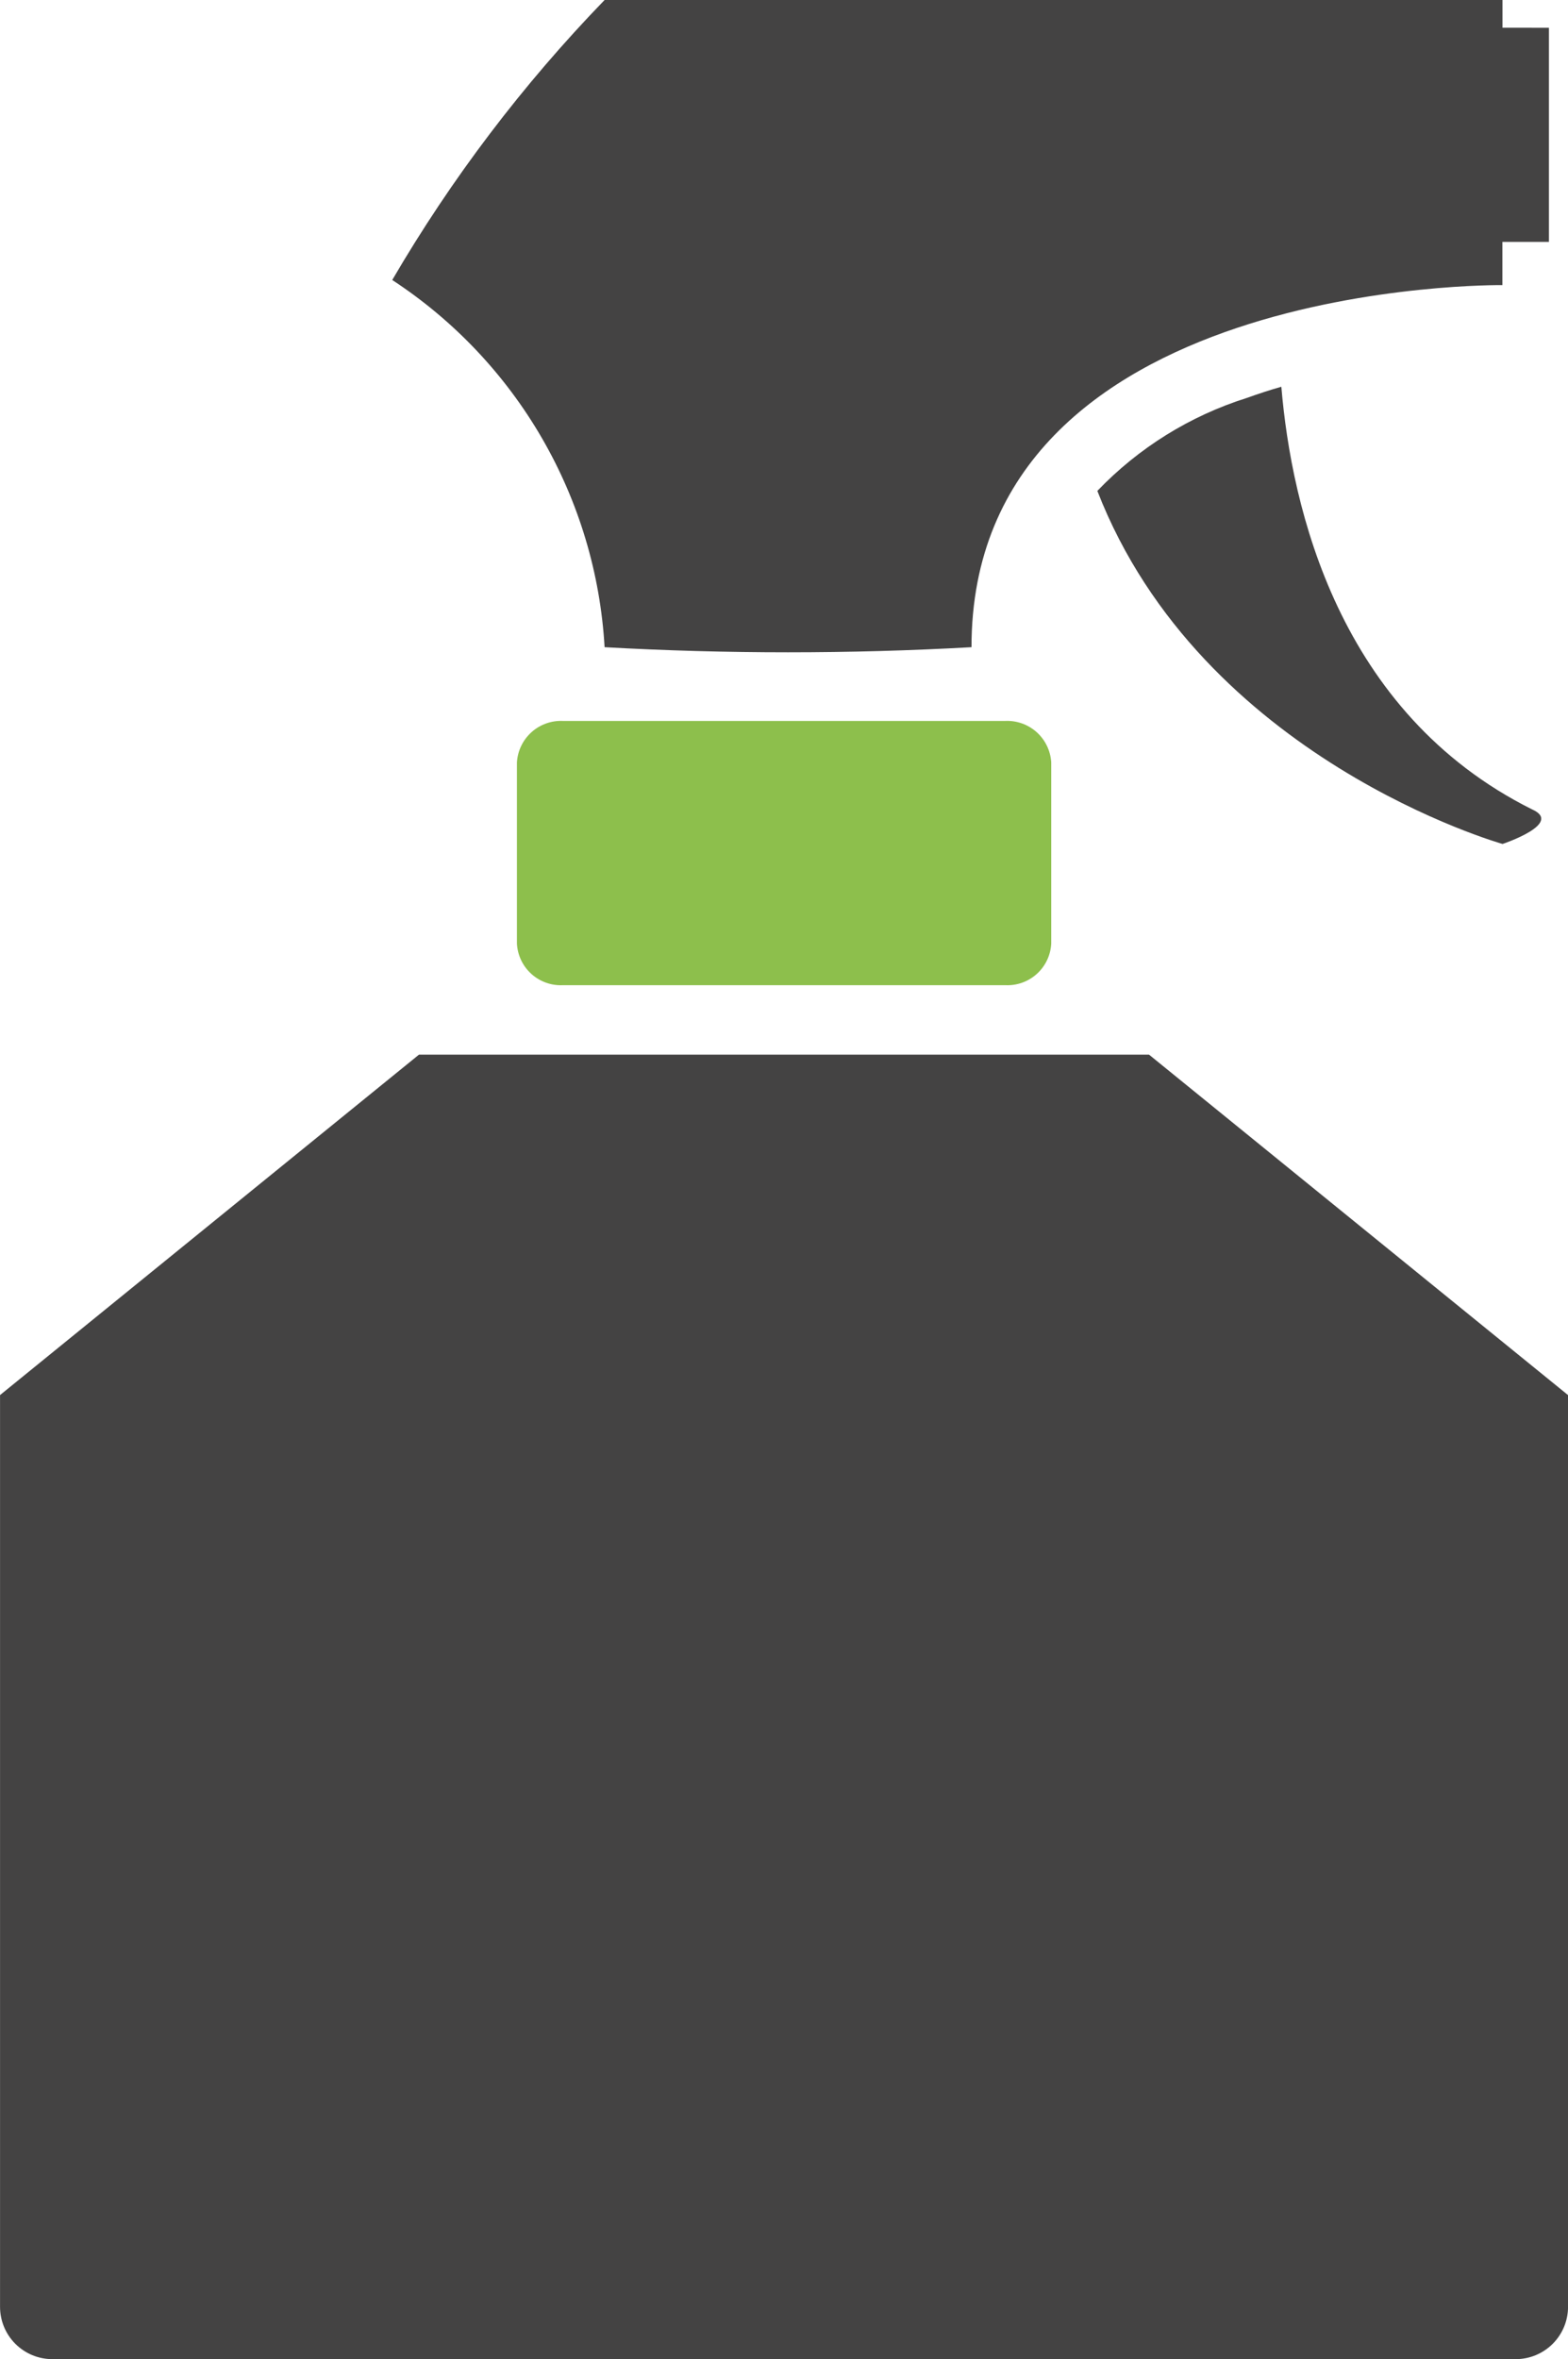
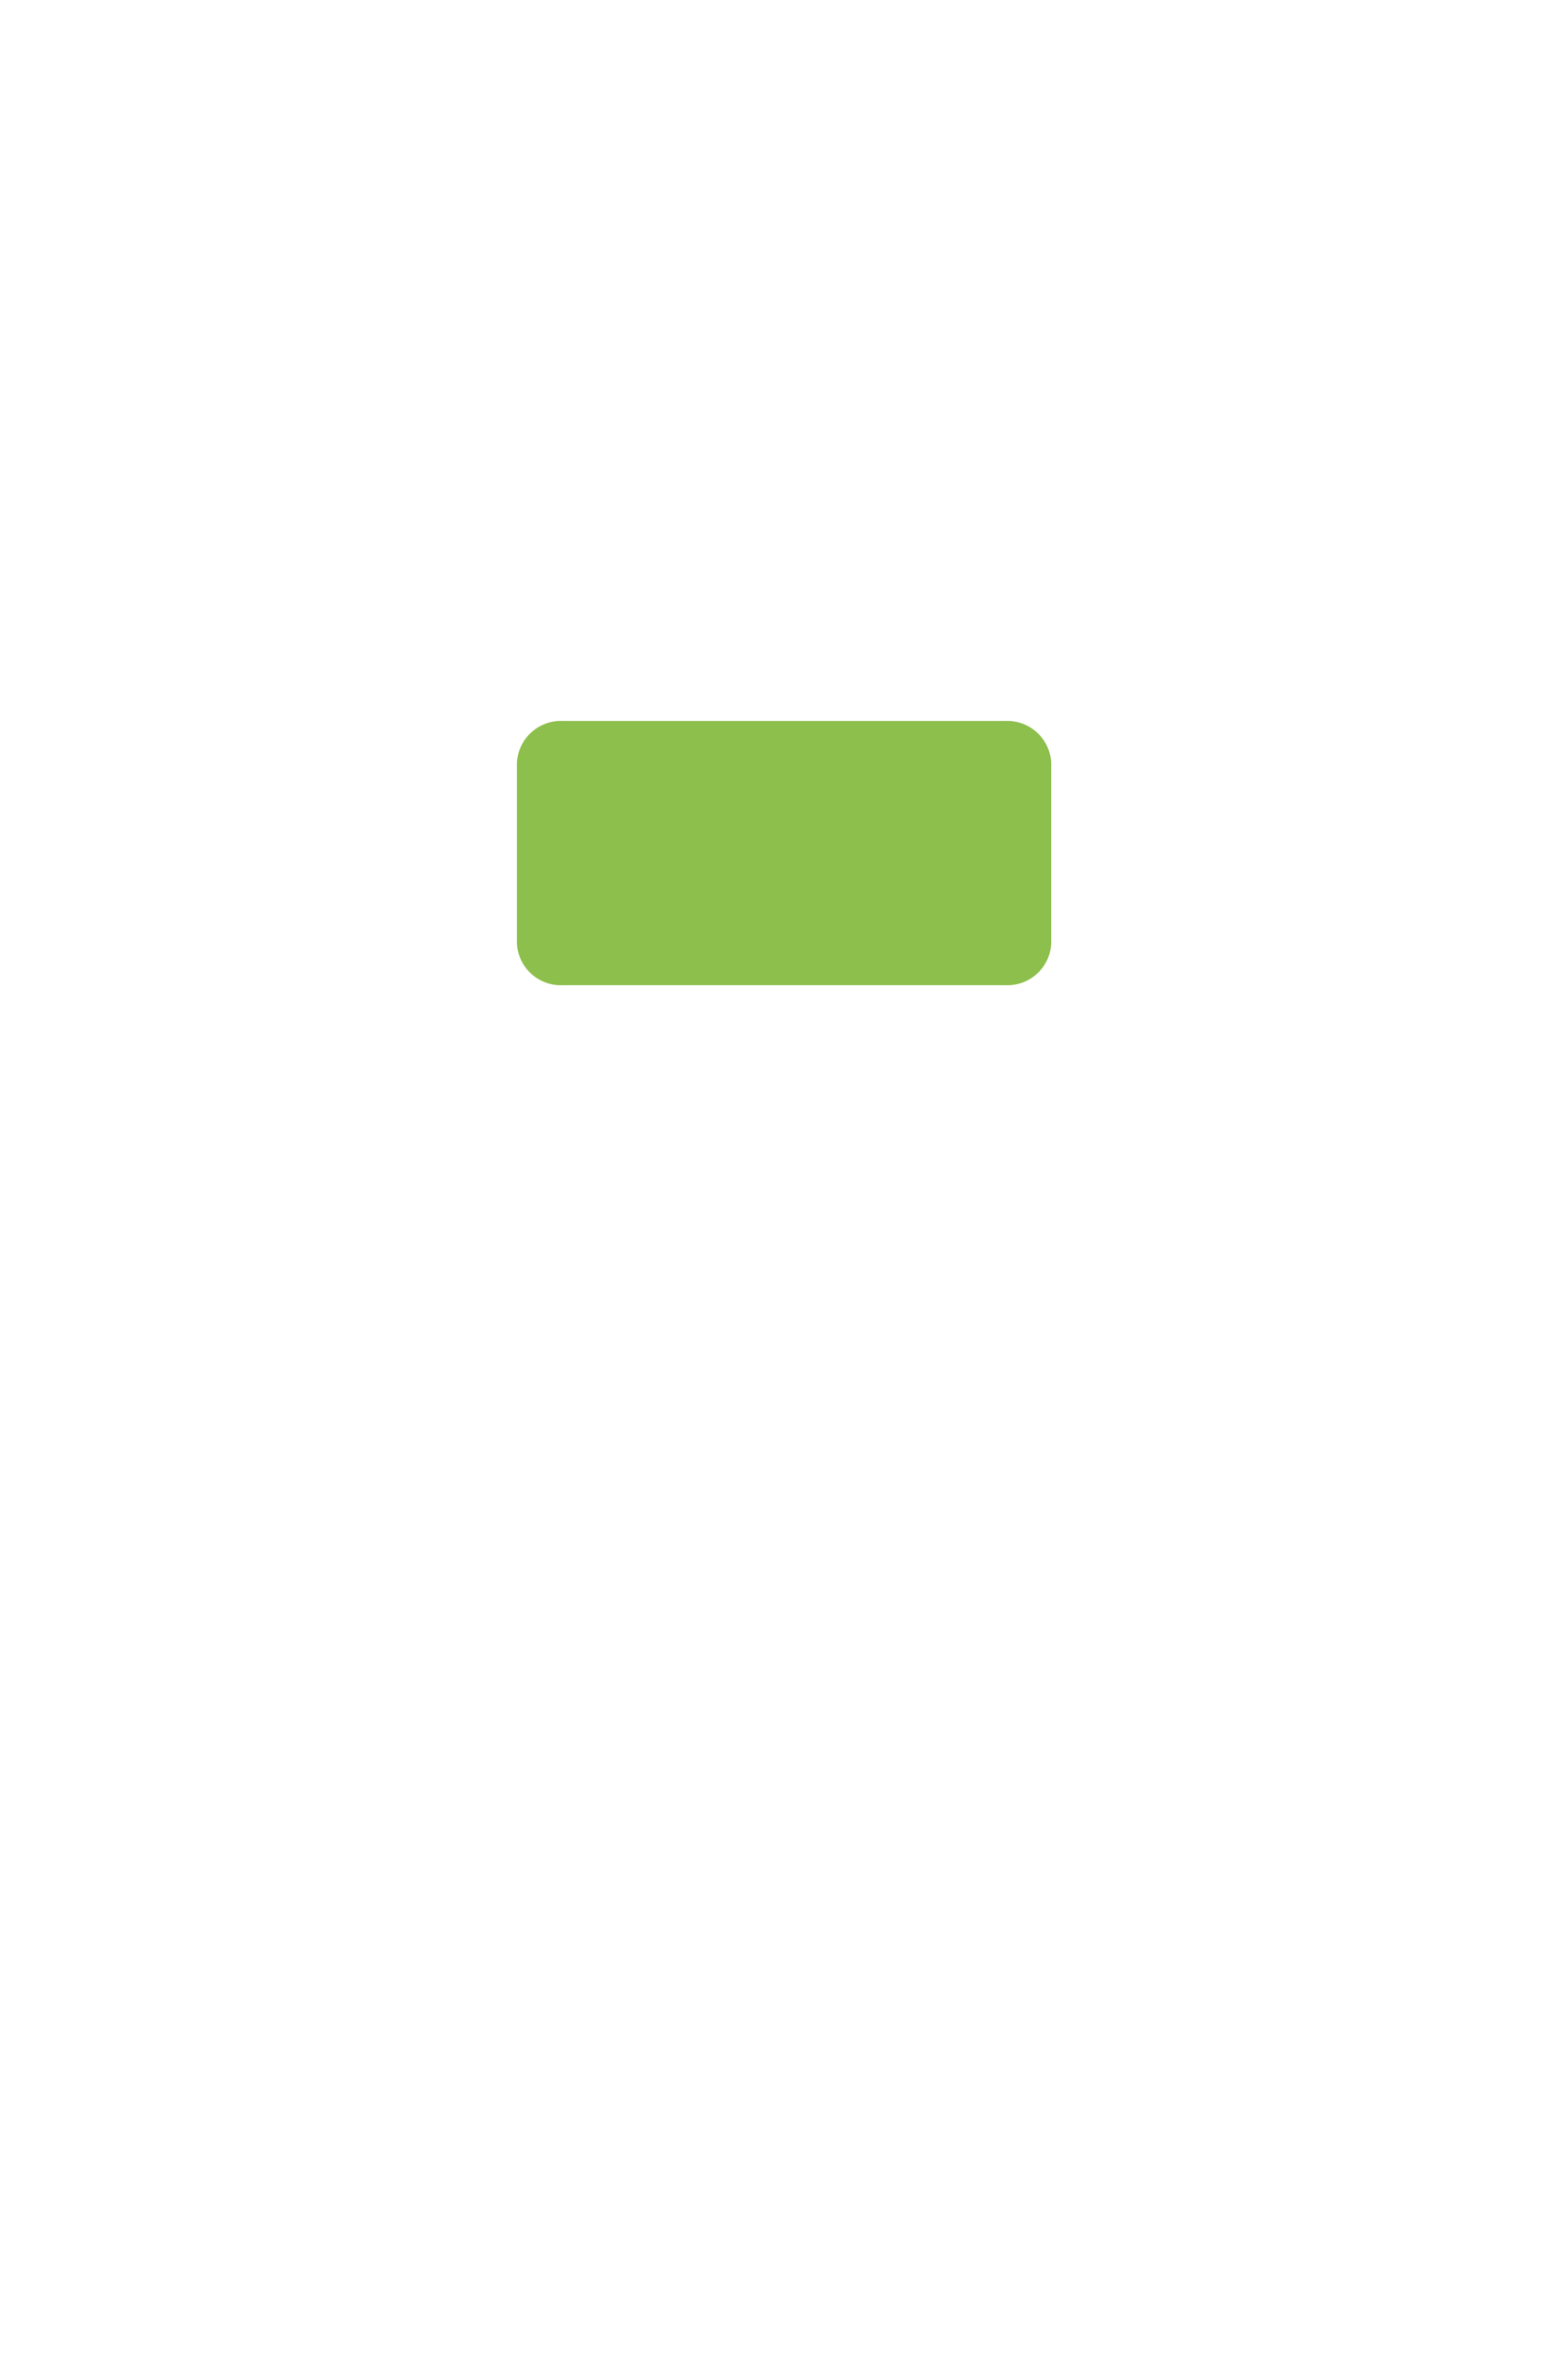
<svg xmlns="http://www.w3.org/2000/svg" width="36.83" height="55.381" viewBox="0 0 36.83 55.381">
  <defs>
    <clipPath id="a">
-       <path d="M308.29-2261.349V-2262H287.2a34.385,34.385,0,0,0-4.988,6.573,11.062,11.062,0,0,1,4.988,8.62,77.4,77.4,0,0,0,8.618,0c0-8.654,12.47-8.5,12.47-8.5v-1.014h1.093v-5.027Z" fill="none" clip-rule="evenodd" />
-     </clipPath>
+       </clipPath>
    <clipPath id="b">
      <path d="M296.607-2245.076H286.225a1.036,1.036,0,0,0-1.084.974v4.255a1.031,1.031,0,0,0,1.084.974h10.382a1.031,1.031,0,0,0,1.084-.974v-4.255a1.036,1.036,0,0,0-1.084-.974" fill="none" clip-rule="evenodd" />
    </clipPath>
    <clipPath id="c">
      <path d="M308.984-2243c-4.555-2.274-5.65-7.091-5.888-9.921-.269.076-.54.165-.809.262a8.328,8.328,0,0,0-3.513,2.183c2.448,6.3,9.518,8.288,9.518,8.288s1.441-.479.693-.812" fill="none" clip-rule="evenodd" />
    </clipPath>
    <clipPath id="d">
-       <path d="M309.829-2213.151v-16.1l-9.842-7.992H282.841L273-2229.251v18.639h0v2.76a1.228,1.228,0,0,0,1.227,1.233H308.6a1.229,1.229,0,0,0,1.23-1.233v-5.3Z" fill="none" clip-rule="evenodd" />
+       <path d="M309.829-2213.151v-16.1l-9.842-7.992H282.841v18.639h0v2.76a1.228,1.228,0,0,0,1.227,1.233H308.6a1.229,1.229,0,0,0,1.23-1.233v-5.3Z" fill="none" clip-rule="evenodd" />
    </clipPath>
    <clipPath id="e">
-       <path d="M273-2206.62h36.829v-30.622H273Z" fill="none" />
-     </clipPath>
+       </clipPath>
  </defs>
  <g transform="translate(-272.999 2262)">
    <g clip-path="url(#a)">
-       <path d="M281.214-2263h29.168v17.419H281.214Z" fill="#444343" />
-     </g>
+       </g>
    <g clip-path="url(#b)">
      <path d="M284.141-2246.076H298.69v8.2H284.141Z" fill="#8dbf4c" />
    </g>
    <g clip-path="url(#c)">
-       <path d="M297.773-2253.925h12.959v12.733H297.773Z" fill="#444343" />
-     </g>
+       </g>
    <g clip-path="url(#d)">
      <g clip-path="url(#e)">
        <path d="M272-2238.243h38.829v32.623H272Z" fill="#444343" />
      </g>
    </g>
  </g>
</svg>